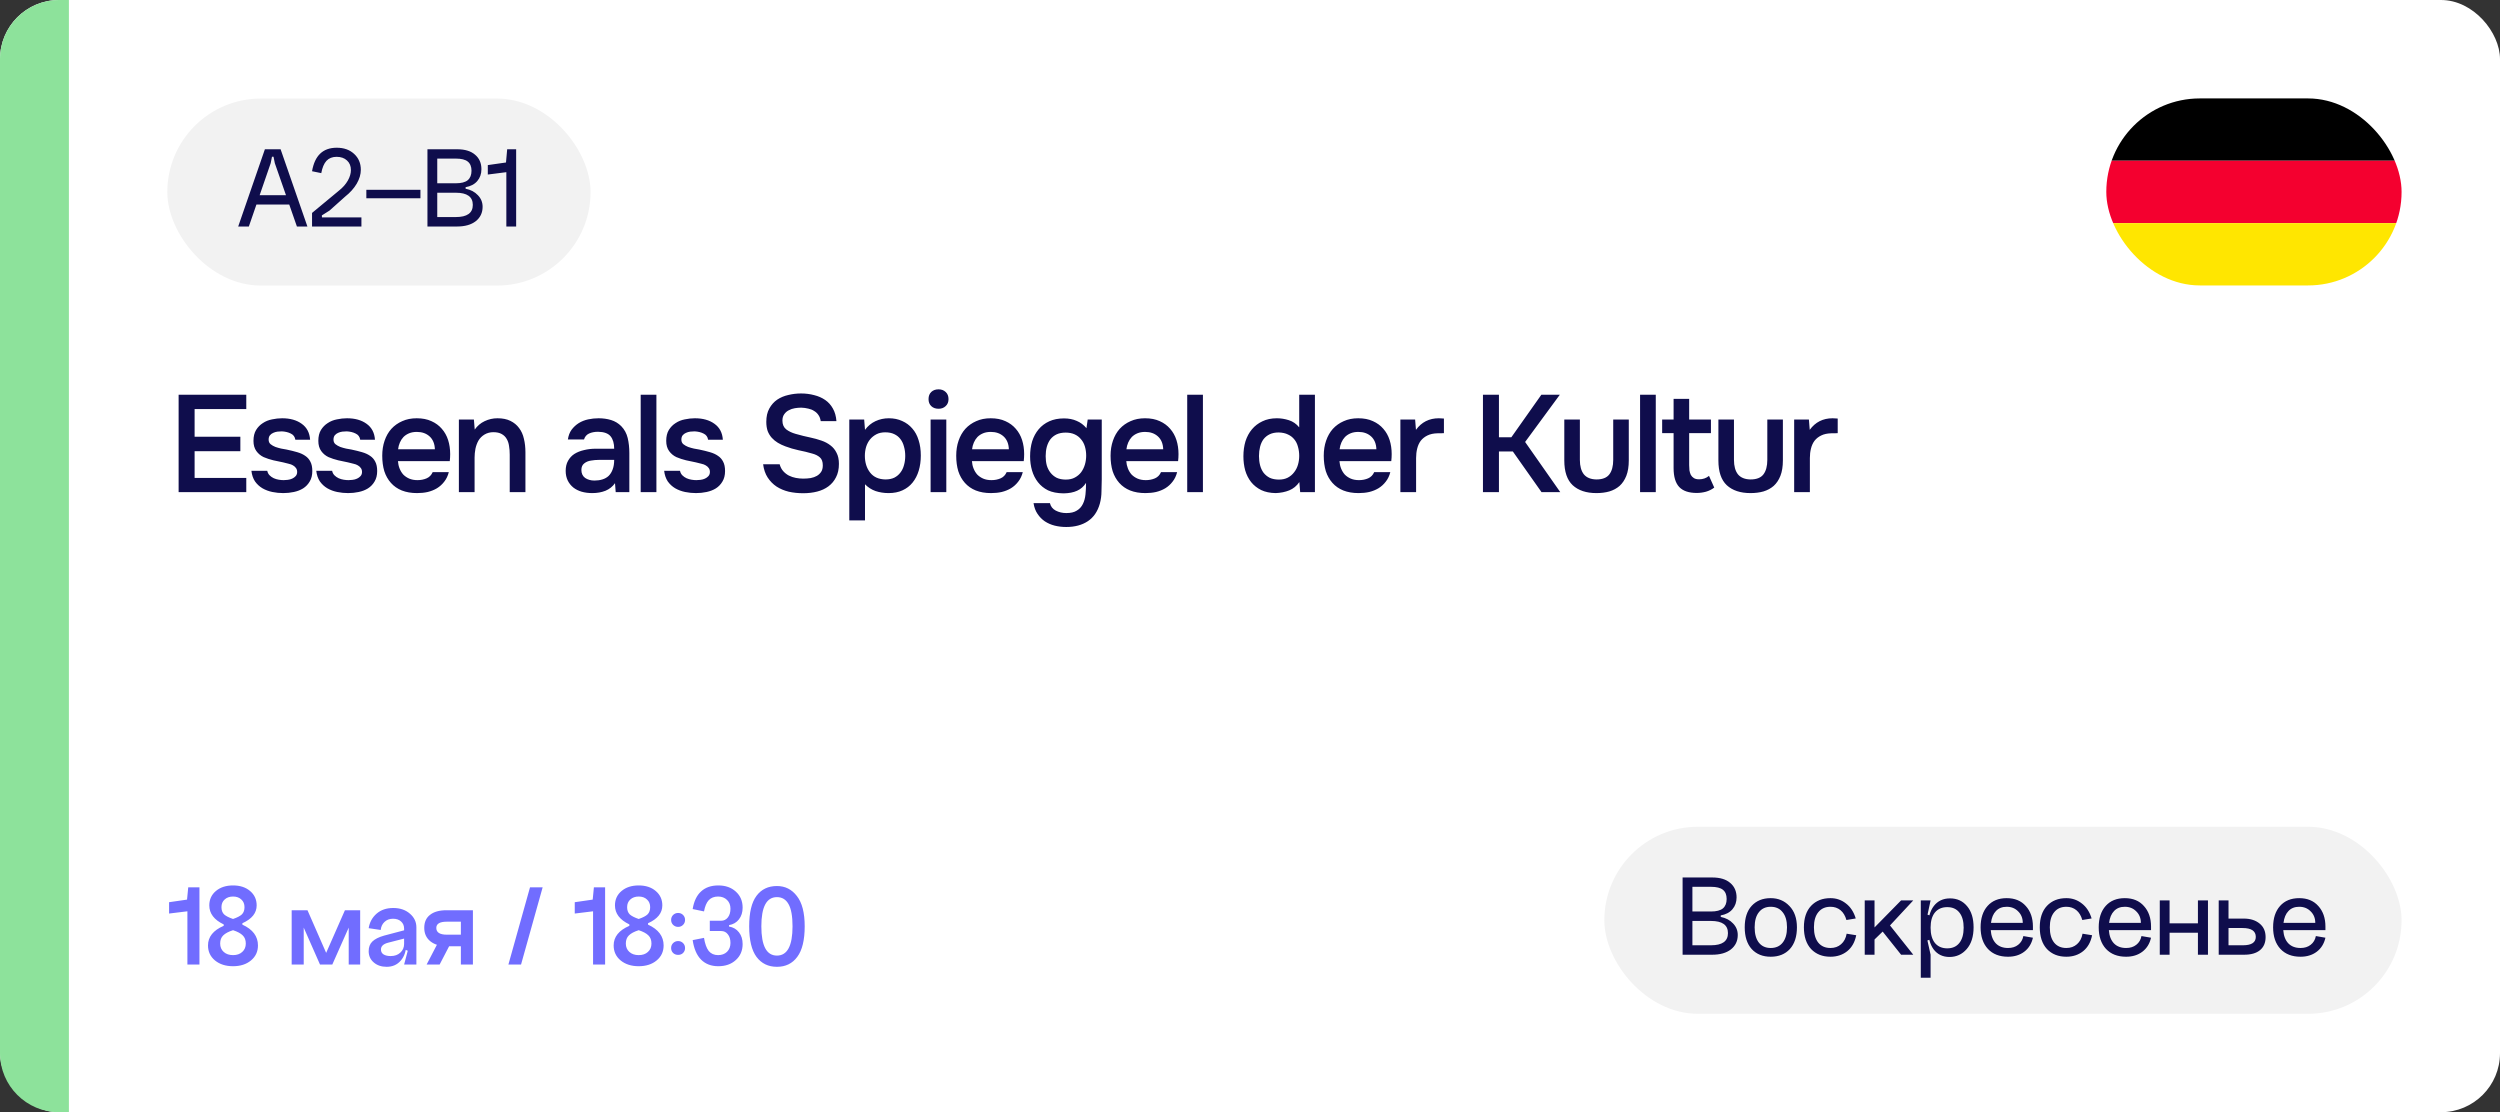
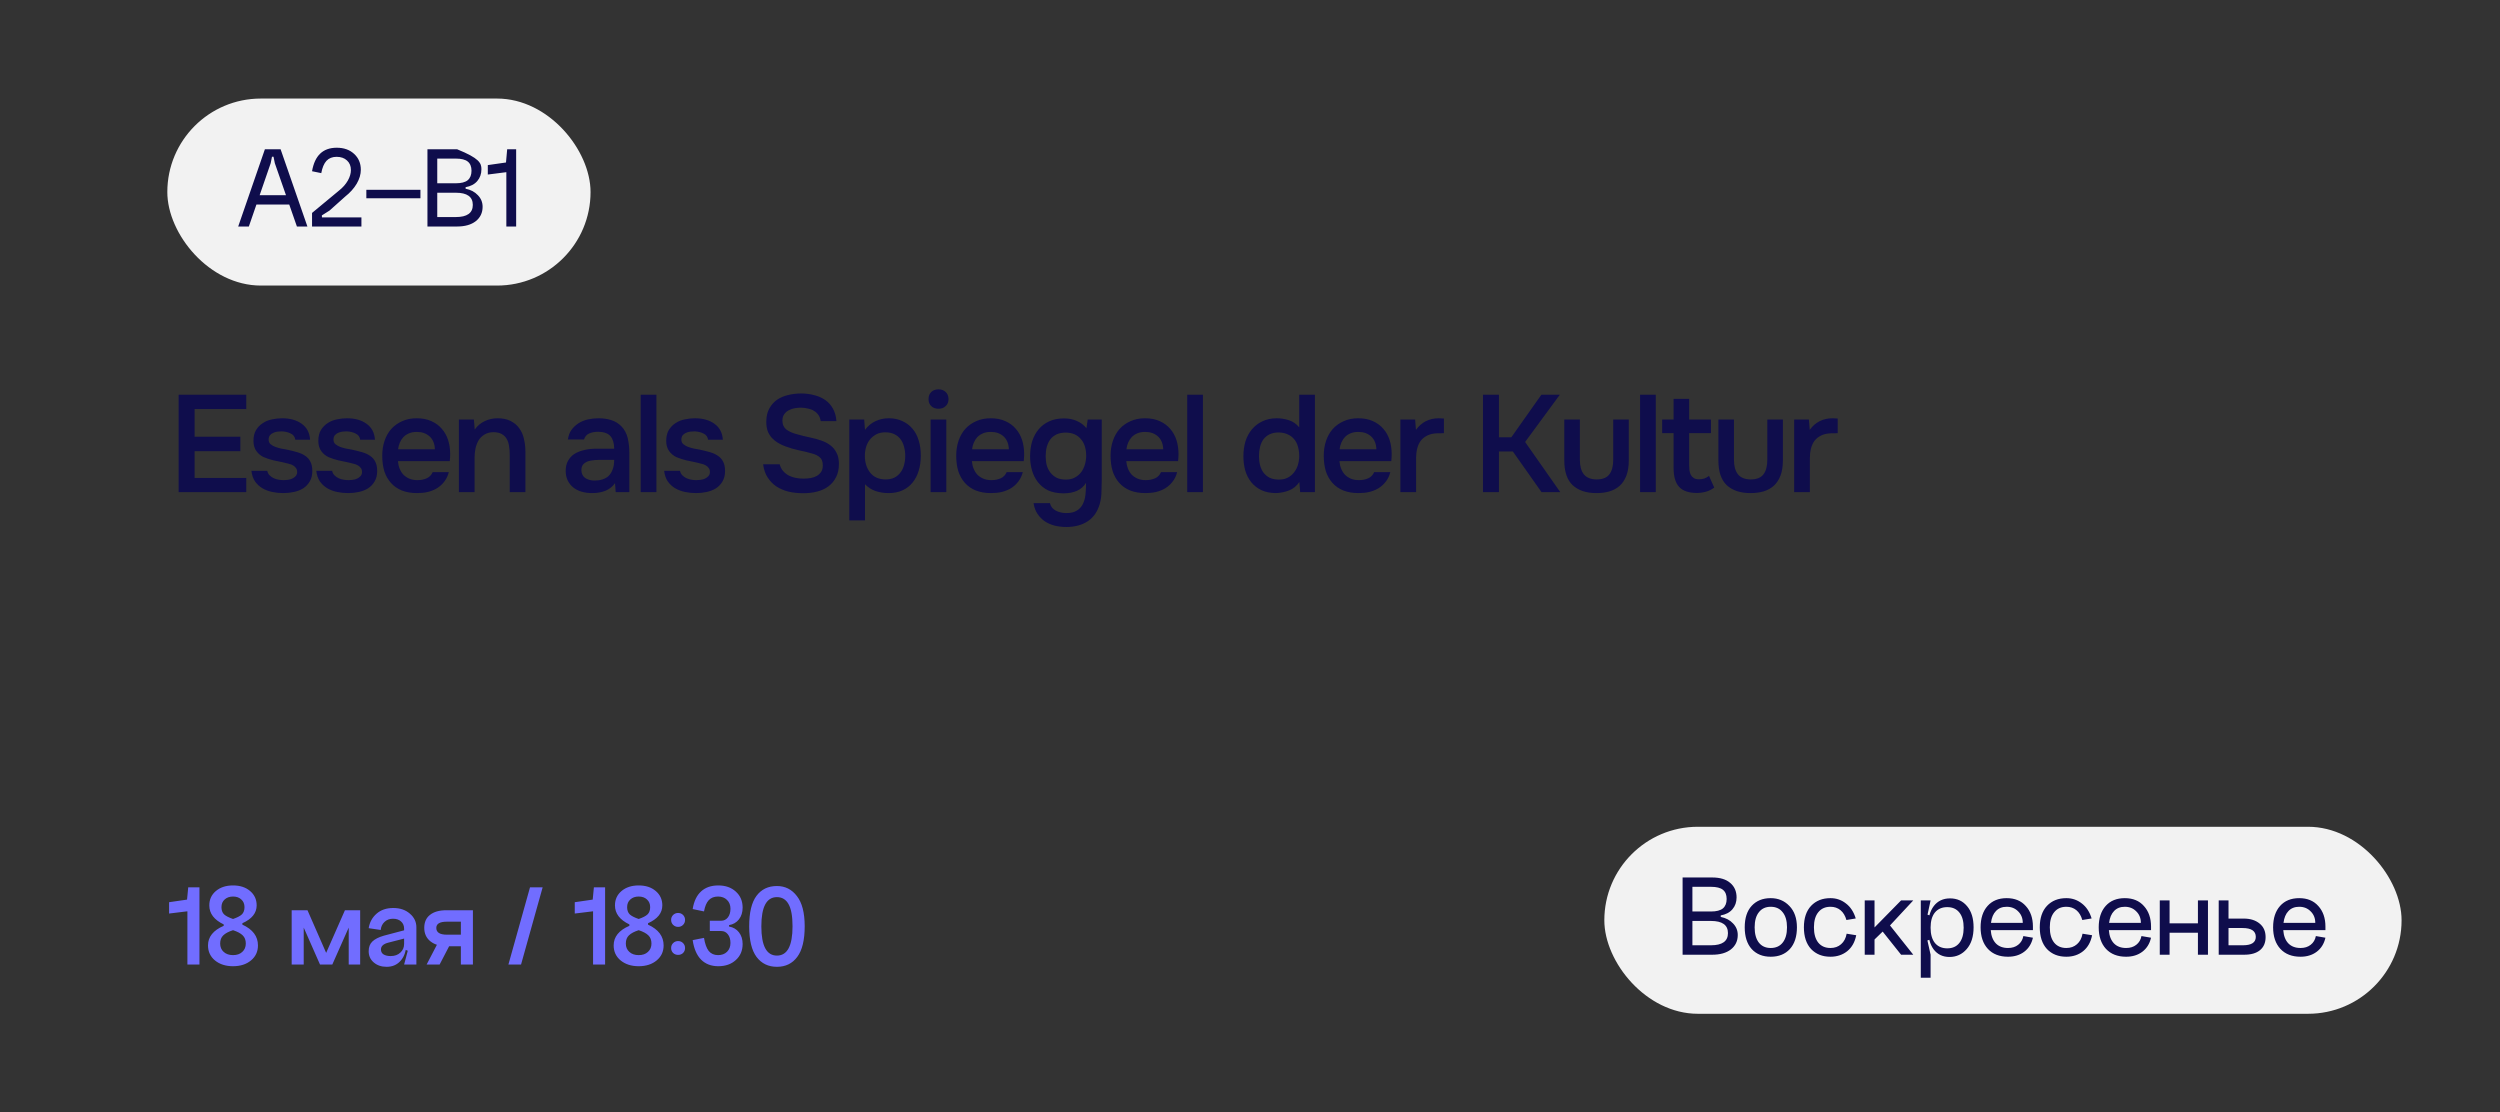
<svg xmlns="http://www.w3.org/2000/svg" width="254" height="113" viewBox="0 0 254 113" fill="none">
  <rect x="0" y="0" width="254" height="113" fill="#333333" stroke="none" />
-   <rect width="254" height="113" rx="6" fill="white" />
-   <path d="M0 6C0 2.686 2.686 0 6 0H7V113H6C2.686 113 0 110.314 0 107V6Z" fill="#8DE29B" />
  <path d="M18.148 40.102H25.022V41.558H19.772V44.372H24.42V45.842H19.772V48.558H25.022V50H18.148V40.102ZM28.637 43.826C28.497 43.826 28.348 43.835 28.189 43.854C28.04 43.873 27.895 43.915 27.755 43.98C27.624 44.036 27.512 44.12 27.419 44.232C27.335 44.344 27.293 44.489 27.293 44.666C27.293 44.862 27.358 45.016 27.489 45.128C27.629 45.24 27.792 45.333 27.979 45.408C28.166 45.473 28.362 45.529 28.567 45.576C28.782 45.613 28.964 45.646 29.113 45.674C29.514 45.758 29.874 45.847 30.191 45.94C30.518 46.033 30.793 46.159 31.017 46.318C31.241 46.467 31.414 46.663 31.535 46.906C31.666 47.149 31.731 47.466 31.731 47.858C31.731 48.278 31.642 48.633 31.465 48.922C31.297 49.211 31.073 49.445 30.793 49.622C30.522 49.79 30.21 49.911 29.855 49.986C29.51 50.061 29.15 50.098 28.777 50.098C28.404 50.098 28.035 50.061 27.671 49.986C27.307 49.911 26.971 49.785 26.663 49.608C26.364 49.431 26.112 49.197 25.907 48.908C25.711 48.609 25.59 48.25 25.543 47.83H27.153C27.19 48.017 27.27 48.171 27.391 48.292C27.512 48.413 27.652 48.511 27.811 48.586C27.979 48.661 28.152 48.712 28.329 48.74C28.506 48.768 28.67 48.782 28.819 48.782C28.931 48.782 29.066 48.773 29.225 48.754C29.393 48.735 29.547 48.693 29.687 48.628C29.827 48.563 29.944 48.479 30.037 48.376C30.14 48.264 30.191 48.124 30.191 47.956C30.191 47.797 30.154 47.667 30.079 47.564C30.004 47.452 29.902 47.359 29.771 47.284C29.65 47.209 29.5 47.153 29.323 47.116C29.146 47.069 28.959 47.023 28.763 46.976C28.455 46.92 28.124 46.85 27.769 46.766C27.424 46.682 27.097 46.575 26.789 46.444C26.49 46.304 26.243 46.099 26.047 45.828C25.851 45.557 25.753 45.212 25.753 44.792C25.753 44.344 25.842 43.975 26.019 43.686C26.196 43.397 26.425 43.163 26.705 42.986C26.985 42.799 27.298 42.673 27.643 42.608C27.988 42.533 28.329 42.496 28.665 42.496C29.477 42.496 30.14 42.683 30.653 43.056C31.176 43.429 31.46 43.971 31.507 44.68H30.009C29.962 44.381 29.808 44.171 29.547 44.05C29.295 43.919 28.992 43.845 28.637 43.826ZM35.227 43.826C35.087 43.826 34.938 43.835 34.779 43.854C34.63 43.873 34.485 43.915 34.345 43.98C34.215 44.036 34.103 44.12 34.009 44.232C33.925 44.344 33.883 44.489 33.883 44.666C33.883 44.862 33.949 45.016 34.079 45.128C34.219 45.24 34.383 45.333 34.569 45.408C34.756 45.473 34.952 45.529 35.157 45.576C35.372 45.613 35.554 45.646 35.703 45.674C36.105 45.758 36.464 45.847 36.781 45.94C37.108 46.033 37.383 46.159 37.607 46.318C37.831 46.467 38.004 46.663 38.125 46.906C38.256 47.149 38.321 47.466 38.321 47.858C38.321 48.278 38.233 48.633 38.055 48.922C37.887 49.211 37.663 49.445 37.383 49.622C37.113 49.79 36.8 49.911 36.445 49.986C36.1 50.061 35.741 50.098 35.367 50.098C34.994 50.098 34.625 50.061 34.261 49.986C33.897 49.911 33.561 49.785 33.253 49.608C32.955 49.431 32.703 49.197 32.497 48.908C32.301 48.609 32.18 48.25 32.133 47.83H33.743C33.781 48.017 33.86 48.171 33.981 48.292C34.103 48.413 34.243 48.511 34.401 48.586C34.569 48.661 34.742 48.712 34.919 48.74C35.097 48.768 35.26 48.782 35.409 48.782C35.521 48.782 35.657 48.773 35.815 48.754C35.983 48.735 36.137 48.693 36.277 48.628C36.417 48.563 36.534 48.479 36.627 48.376C36.73 48.264 36.781 48.124 36.781 47.956C36.781 47.797 36.744 47.667 36.669 47.564C36.595 47.452 36.492 47.359 36.361 47.284C36.24 47.209 36.091 47.153 35.913 47.116C35.736 47.069 35.549 47.023 35.353 46.976C35.045 46.92 34.714 46.85 34.359 46.766C34.014 46.682 33.687 46.575 33.379 46.444C33.081 46.304 32.833 46.099 32.637 45.828C32.441 45.557 32.343 45.212 32.343 44.792C32.343 44.344 32.432 43.975 32.609 43.686C32.787 43.397 33.015 43.163 33.295 42.986C33.575 42.799 33.888 42.673 34.233 42.608C34.579 42.533 34.919 42.496 35.255 42.496C36.067 42.496 36.73 42.683 37.243 43.056C37.766 43.429 38.051 43.971 38.097 44.68H36.599C36.553 44.381 36.399 44.171 36.137 44.05C35.885 43.919 35.582 43.845 35.227 43.826ZM40.432 46.85C40.45 47.121 40.506 47.373 40.6 47.606C40.693 47.839 40.819 48.045 40.978 48.222C41.146 48.39 41.346 48.525 41.58 48.628C41.822 48.731 42.102 48.782 42.42 48.782C42.756 48.782 43.064 48.721 43.344 48.6C43.624 48.479 43.829 48.269 43.96 47.97H45.598C45.504 48.343 45.35 48.665 45.136 48.936C44.93 49.207 44.683 49.431 44.394 49.608C44.114 49.776 43.801 49.902 43.456 49.986C43.12 50.061 42.76 50.098 42.378 50.098C41.79 50.098 41.272 50.009 40.824 49.832C40.385 49.655 40.016 49.398 39.718 49.062C39.419 48.726 39.195 48.329 39.046 47.872C38.906 47.405 38.836 46.883 38.836 46.304C38.836 45.744 38.915 45.235 39.074 44.778C39.232 44.311 39.461 43.91 39.76 43.574C40.068 43.238 40.436 42.977 40.866 42.79C41.295 42.594 41.785 42.496 42.336 42.496C42.914 42.496 43.414 42.594 43.834 42.79C44.254 42.977 44.604 43.233 44.884 43.56C45.173 43.887 45.388 44.269 45.528 44.708C45.668 45.147 45.738 45.623 45.738 46.136C45.738 46.379 45.724 46.617 45.696 46.85H40.432ZM44.184 45.646C44.165 45.086 43.988 44.652 43.652 44.344C43.316 44.036 42.882 43.882 42.35 43.882C42.051 43.882 41.79 43.929 41.566 44.022C41.342 44.115 41.15 44.241 40.992 44.4C40.842 44.559 40.721 44.745 40.628 44.96C40.534 45.175 40.474 45.403 40.446 45.646H44.184ZM46.622 50V42.622H48.148L48.232 43.644C48.503 43.261 48.839 42.977 49.24 42.79C49.651 42.594 50.085 42.496 50.542 42.496C51.065 42.496 51.504 42.585 51.858 42.762C52.222 42.939 52.516 43.182 52.74 43.49C52.974 43.798 53.137 44.162 53.23 44.582C53.333 45.002 53.384 45.459 53.384 45.954V50H51.788V46.192C51.788 45.875 51.765 45.581 51.718 45.31C51.681 45.039 51.602 44.801 51.48 44.596C51.359 44.381 51.186 44.213 50.962 44.092C50.748 43.971 50.468 43.91 50.122 43.91C49.795 43.91 49.497 43.989 49.226 44.148C48.965 44.307 48.76 44.512 48.61 44.764C48.47 45.016 48.367 45.296 48.302 45.604C48.246 45.912 48.218 46.206 48.218 46.486V50H46.622ZM62.485 49.09C62.242 49.435 61.92 49.692 61.519 49.86C61.117 50.019 60.669 50.098 60.175 50.098C59.783 50.098 59.423 50.051 59.097 49.958C58.779 49.865 58.499 49.725 58.257 49.538C58.014 49.342 57.823 49.104 57.683 48.824C57.543 48.535 57.473 48.208 57.473 47.844C57.473 47.443 57.552 47.102 57.711 46.822C57.87 46.533 58.084 46.299 58.355 46.122C58.635 45.945 58.962 45.814 59.335 45.73C59.708 45.637 60.1 45.59 60.511 45.59H62.401C62.401 45.049 62.279 44.629 62.037 44.33C61.794 44.031 61.37 43.877 60.763 43.868C60.408 43.868 60.1 43.929 59.839 44.05C59.587 44.171 59.419 44.372 59.335 44.652H57.697C57.753 44.26 57.879 43.929 58.075 43.658C58.28 43.387 58.523 43.163 58.803 42.986C59.092 42.809 59.41 42.683 59.755 42.608C60.109 42.533 60.464 42.496 60.819 42.496C61.276 42.496 61.701 42.557 62.093 42.678C62.485 42.799 62.825 43.005 63.115 43.294C63.441 43.63 63.661 44.031 63.773 44.498C63.885 44.965 63.941 45.473 63.941 46.024V50H62.555L62.485 49.09ZM62.401 46.724H60.861C60.59 46.724 60.319 46.747 60.049 46.794C59.778 46.831 59.545 46.929 59.349 47.088C59.162 47.237 59.069 47.457 59.069 47.746C59.069 48.101 59.195 48.371 59.447 48.558C59.708 48.735 60.026 48.824 60.399 48.824C60.688 48.824 60.954 48.787 61.197 48.712C61.449 48.637 61.663 48.516 61.841 48.348C62.018 48.171 62.154 47.951 62.247 47.69C62.349 47.419 62.401 47.097 62.401 46.724ZM65.094 50V40.102H66.691V50H65.094ZM70.572 43.826C70.432 43.826 70.283 43.835 70.124 43.854C69.975 43.873 69.83 43.915 69.69 43.98C69.56 44.036 69.448 44.12 69.354 44.232C69.27 44.344 69.228 44.489 69.228 44.666C69.228 44.862 69.294 45.016 69.424 45.128C69.564 45.24 69.728 45.333 69.914 45.408C70.101 45.473 70.297 45.529 70.502 45.576C70.717 45.613 70.899 45.646 71.048 45.674C71.45 45.758 71.809 45.847 72.126 45.94C72.453 46.033 72.728 46.159 72.952 46.318C73.176 46.467 73.349 46.663 73.47 46.906C73.601 47.149 73.666 47.466 73.666 47.858C73.666 48.278 73.578 48.633 73.4 48.922C73.232 49.211 73.008 49.445 72.728 49.622C72.458 49.79 72.145 49.911 71.79 49.986C71.445 50.061 71.086 50.098 70.712 50.098C70.339 50.098 69.97 50.061 69.606 49.986C69.242 49.911 68.906 49.785 68.598 49.608C68.3 49.431 68.048 49.197 67.842 48.908C67.646 48.609 67.525 48.25 67.478 47.83H69.088C69.126 48.017 69.205 48.171 69.326 48.292C69.448 48.413 69.588 48.511 69.746 48.586C69.914 48.661 70.087 48.712 70.264 48.74C70.442 48.768 70.605 48.782 70.754 48.782C70.866 48.782 71.002 48.773 71.16 48.754C71.328 48.735 71.482 48.693 71.622 48.628C71.762 48.563 71.879 48.479 71.972 48.376C72.075 48.264 72.126 48.124 72.126 47.956C72.126 47.797 72.089 47.667 72.014 47.564C71.94 47.452 71.837 47.359 71.706 47.284C71.585 47.209 71.436 47.153 71.258 47.116C71.081 47.069 70.894 47.023 70.698 46.976C70.39 46.92 70.059 46.85 69.704 46.766C69.359 46.682 69.032 46.575 68.724 46.444C68.426 46.304 68.178 46.099 67.982 45.828C67.786 45.557 67.688 45.212 67.688 44.792C67.688 44.344 67.777 43.975 67.954 43.686C68.132 43.397 68.36 43.163 68.64 42.986C68.92 42.799 69.233 42.673 69.578 42.608C69.924 42.533 70.264 42.496 70.6 42.496C71.412 42.496 72.075 42.683 72.588 43.056C73.111 43.429 73.396 43.971 73.442 44.68H71.944C71.898 44.381 71.744 44.171 71.482 44.05C71.23 43.919 70.927 43.845 70.572 43.826ZM81.412 41.418C81.198 41.418 80.978 41.437 80.754 41.474C80.53 41.511 80.325 41.581 80.138 41.684C79.952 41.777 79.798 41.913 79.676 42.09C79.555 42.258 79.494 42.473 79.494 42.734C79.494 43.126 79.625 43.425 79.886 43.63C80.148 43.826 80.46 43.975 80.824 44.078C81.086 44.153 81.347 44.223 81.608 44.288C81.879 44.353 82.126 44.409 82.35 44.456C82.742 44.54 83.111 44.643 83.456 44.764C83.811 44.885 84.119 45.049 84.38 45.254C84.642 45.45 84.847 45.702 84.996 46.01C85.155 46.309 85.234 46.682 85.234 47.13C85.234 47.662 85.136 48.115 84.94 48.488C84.754 48.861 84.497 49.169 84.17 49.412C83.844 49.655 83.461 49.832 83.022 49.944C82.584 50.056 82.112 50.112 81.608 50.112C81.095 50.112 80.605 50.061 80.138 49.958C79.681 49.846 79.27 49.673 78.906 49.44C78.542 49.197 78.239 48.889 77.996 48.516C77.754 48.143 77.6 47.695 77.534 47.172H79.214C79.289 47.452 79.41 47.685 79.578 47.872C79.746 48.059 79.938 48.208 80.152 48.32C80.376 48.432 80.614 48.511 80.866 48.558C81.118 48.605 81.366 48.628 81.608 48.628C81.87 48.628 82.122 48.609 82.364 48.572C82.607 48.525 82.817 48.451 82.994 48.348C83.172 48.245 83.316 48.11 83.428 47.942C83.54 47.774 83.596 47.555 83.596 47.284C83.596 46.911 83.498 46.64 83.302 46.472C83.106 46.295 82.845 46.164 82.518 46.08C82.07 45.949 81.608 45.837 81.132 45.744C80.666 45.641 80.222 45.511 79.802 45.352C79.522 45.249 79.266 45.128 79.032 44.988C78.799 44.848 78.594 44.68 78.416 44.484C78.239 44.288 78.099 44.059 77.996 43.798C77.903 43.527 77.856 43.215 77.856 42.86C77.856 42.319 77.959 41.866 78.164 41.502C78.37 41.129 78.636 40.83 78.962 40.606C79.298 40.382 79.676 40.223 80.096 40.13C80.516 40.027 80.946 39.976 81.384 39.976C81.851 39.976 82.294 40.032 82.714 40.144C83.134 40.247 83.508 40.41 83.834 40.634C84.161 40.858 84.422 41.147 84.618 41.502C84.824 41.857 84.945 42.286 84.982 42.79H83.386C83.349 42.538 83.27 42.328 83.148 42.16C83.036 41.992 82.892 41.857 82.714 41.754C82.546 41.642 82.35 41.563 82.126 41.516C81.902 41.46 81.664 41.427 81.412 41.418ZM86.288 52.87V42.622H87.8L87.884 43.672C88.173 43.28 88.528 42.986 88.948 42.79C89.368 42.594 89.821 42.496 90.306 42.496C90.81 42.496 91.263 42.589 91.664 42.776C92.065 42.953 92.406 43.205 92.686 43.532C92.975 43.859 93.19 44.255 93.33 44.722C93.479 45.179 93.554 45.702 93.554 46.29C93.554 46.841 93.484 47.349 93.344 47.816C93.204 48.283 92.994 48.689 92.714 49.034C92.443 49.37 92.103 49.631 91.692 49.818C91.291 50.005 90.819 50.098 90.278 50.098C89.811 50.098 89.368 50.028 88.948 49.888C88.537 49.739 88.183 49.51 87.884 49.202V52.87H86.288ZM89.97 48.712C90.315 48.712 90.614 48.651 90.866 48.53C91.118 48.399 91.323 48.227 91.482 48.012C91.65 47.797 91.771 47.545 91.846 47.256C91.93 46.967 91.972 46.654 91.972 46.318C91.972 45.982 91.93 45.669 91.846 45.38C91.771 45.081 91.65 44.825 91.482 44.61C91.323 44.395 91.113 44.227 90.852 44.106C90.6 43.985 90.297 43.924 89.942 43.924C89.597 43.924 89.298 43.989 89.046 44.12C88.794 44.251 88.579 44.423 88.402 44.638C88.225 44.853 88.089 45.109 87.996 45.408C87.912 45.697 87.87 45.996 87.87 46.304C87.87 46.985 88.047 47.555 88.402 48.012C88.757 48.469 89.279 48.703 89.97 48.712ZM95.361 39.556C95.65 39.556 95.888 39.645 96.075 39.822C96.271 39.999 96.369 40.242 96.369 40.55C96.369 40.849 96.271 41.087 96.075 41.264C95.888 41.441 95.65 41.53 95.361 41.53C95.053 41.53 94.805 41.441 94.619 41.264C94.432 41.087 94.339 40.849 94.339 40.55C94.339 40.242 94.432 39.999 94.619 39.822C94.805 39.645 95.053 39.556 95.361 39.556ZM94.549 50V42.622H96.145V50H94.549ZM98.748 46.85C98.766 47.121 98.822 47.373 98.916 47.606C99.009 47.839 99.135 48.045 99.294 48.222C99.462 48.39 99.662 48.525 99.896 48.628C100.138 48.731 100.418 48.782 100.736 48.782C101.072 48.782 101.38 48.721 101.66 48.6C101.94 48.479 102.145 48.269 102.276 47.97H103.914C103.82 48.343 103.666 48.665 103.452 48.936C103.246 49.207 102.999 49.431 102.71 49.608C102.43 49.776 102.117 49.902 101.772 49.986C101.436 50.061 101.076 50.098 100.694 50.098C100.106 50.098 99.588 50.009 99.14 49.832C98.701 49.655 98.332 49.398 98.034 49.062C97.735 48.726 97.511 48.329 97.362 47.872C97.222 47.405 97.152 46.883 97.152 46.304C97.152 45.744 97.231 45.235 97.39 44.778C97.548 44.311 97.777 43.91 98.076 43.574C98.384 43.238 98.752 42.977 99.182 42.79C99.611 42.594 100.101 42.496 100.652 42.496C101.23 42.496 101.73 42.594 102.15 42.79C102.57 42.977 102.92 43.233 103.2 43.56C103.489 43.887 103.704 44.269 103.844 44.708C103.984 45.147 104.054 45.623 104.054 46.136C104.054 46.379 104.04 46.617 104.012 46.85H98.748ZM102.5 45.646C102.481 45.086 102.304 44.652 101.968 44.344C101.632 44.036 101.198 43.882 100.666 43.882C100.367 43.882 100.106 43.929 99.882 44.022C99.658 44.115 99.466 44.241 99.308 44.4C99.158 44.559 99.037 44.745 98.944 44.96C98.85 45.175 98.79 45.403 98.762 45.646H102.5ZM111.938 48.698C111.919 49.109 111.91 49.519 111.91 49.93C111.91 50.341 111.854 50.756 111.742 51.176C111.518 51.969 111.112 52.562 110.524 52.954C109.936 53.346 109.203 53.542 108.326 53.542C107.915 53.542 107.523 53.495 107.15 53.402C106.786 53.309 106.455 53.164 106.156 52.968C105.867 52.772 105.619 52.52 105.414 52.212C105.209 51.913 105.073 51.549 105.008 51.12H106.674C106.749 51.456 106.945 51.708 107.262 51.876C107.589 52.044 107.948 52.128 108.34 52.128C108.788 52.128 109.143 52.044 109.404 51.876C109.675 51.717 109.88 51.493 110.02 51.204C110.16 50.924 110.249 50.597 110.286 50.224C110.323 49.86 110.342 49.473 110.342 49.062C110.109 49.426 109.805 49.692 109.432 49.86C109.068 50.028 108.611 50.117 108.06 50.126C107.425 50.117 106.898 50.014 106.478 49.818C106.067 49.613 105.727 49.337 105.456 48.992C105.185 48.647 104.985 48.25 104.854 47.802C104.723 47.354 104.658 46.878 104.658 46.374C104.658 45.814 104.728 45.301 104.868 44.834C105.017 44.367 105.237 43.961 105.526 43.616C105.815 43.271 106.175 43 106.604 42.804C107.033 42.608 107.533 42.51 108.102 42.51C108.587 42.51 109.017 42.594 109.39 42.762C109.773 42.921 110.104 43.168 110.384 43.504L110.51 42.622H111.938V48.698ZM108.27 43.952C107.915 43.952 107.607 44.013 107.346 44.134C107.094 44.255 106.884 44.423 106.716 44.638C106.557 44.853 106.436 45.109 106.352 45.408C106.277 45.697 106.24 46.01 106.24 46.346C106.24 46.682 106.277 46.995 106.352 47.284C106.436 47.564 106.562 47.811 106.73 48.026C106.898 48.241 107.108 48.413 107.36 48.544C107.621 48.665 107.929 48.726 108.284 48.726C108.648 48.726 108.956 48.656 109.208 48.516C109.469 48.376 109.684 48.194 109.852 47.97C110.02 47.737 110.146 47.475 110.23 47.186C110.314 46.897 110.356 46.598 110.356 46.29C110.356 45.973 110.314 45.669 110.23 45.38C110.146 45.091 110.015 44.843 109.838 44.638C109.67 44.423 109.455 44.255 109.194 44.134C108.933 44.013 108.625 43.952 108.27 43.952ZM114.43 46.85C114.449 47.121 114.505 47.373 114.598 47.606C114.692 47.839 114.818 48.045 114.976 48.222C115.144 48.39 115.345 48.525 115.578 48.628C115.821 48.731 116.101 48.782 116.418 48.782C116.754 48.782 117.062 48.721 117.342 48.6C117.622 48.479 117.828 48.269 117.958 47.97H119.596C119.503 48.343 119.349 48.665 119.134 48.936C118.929 49.207 118.682 49.431 118.392 49.608C118.112 49.776 117.8 49.902 117.454 49.986C117.118 50.061 116.759 50.098 116.376 50.098C115.788 50.098 115.27 50.009 114.822 49.832C114.384 49.655 114.015 49.398 113.716 49.062C113.418 48.726 113.194 48.329 113.044 47.872C112.904 47.405 112.834 46.883 112.834 46.304C112.834 45.744 112.914 45.235 113.072 44.778C113.231 44.311 113.46 43.91 113.758 43.574C114.066 43.238 114.435 42.977 114.864 42.79C115.294 42.594 115.784 42.496 116.334 42.496C116.913 42.496 117.412 42.594 117.832 42.79C118.252 42.977 118.602 43.233 118.882 43.56C119.172 43.887 119.386 44.269 119.526 44.708C119.666 45.147 119.736 45.623 119.736 46.136C119.736 46.379 119.722 46.617 119.694 46.85H114.43ZM118.182 45.646C118.164 45.086 117.986 44.652 117.65 44.344C117.314 44.036 116.88 43.882 116.348 43.882C116.05 43.882 115.788 43.929 115.564 44.022C115.34 44.115 115.149 44.241 114.99 44.4C114.841 44.559 114.72 44.745 114.626 44.96C114.533 45.175 114.472 45.403 114.444 45.646H118.182ZM120.621 50V40.102H122.217V50H120.621ZM133.596 50H132.098L132.014 48.978C131.744 49.37 131.403 49.65 130.992 49.818C130.582 49.986 130.12 50.079 129.606 50.098C129.037 50.089 128.547 49.986 128.136 49.79C127.726 49.585 127.385 49.314 127.114 48.978C126.844 48.633 126.643 48.236 126.512 47.788C126.391 47.34 126.33 46.864 126.33 46.36C126.33 45.809 126.4 45.301 126.54 44.834C126.69 44.367 126.909 43.961 127.198 43.616C127.488 43.271 127.842 43 128.262 42.804C128.682 42.599 129.172 42.496 129.732 42.496C130.134 42.496 130.54 42.561 130.95 42.692C131.361 42.823 131.711 43.065 132 43.42V40.102H133.596V50ZM129.914 43.938C129.56 43.938 129.256 43.999 129.004 44.12C128.752 44.241 128.542 44.409 128.374 44.624C128.216 44.839 128.099 45.095 128.024 45.394C127.95 45.683 127.912 45.996 127.912 46.332C127.912 46.668 127.95 46.981 128.024 47.27C128.099 47.559 128.216 47.811 128.374 48.026C128.542 48.241 128.752 48.413 129.004 48.544C129.266 48.665 129.578 48.726 129.942 48.726C130.288 48.726 130.586 48.661 130.838 48.53C131.1 48.39 131.314 48.208 131.482 47.984C131.66 47.76 131.79 47.503 131.874 47.214C131.958 46.925 132 46.626 132 46.318C132 45.991 131.958 45.683 131.874 45.394C131.8 45.105 131.678 44.857 131.51 44.652C131.342 44.437 131.128 44.269 130.866 44.148C130.605 44.017 130.288 43.947 129.914 43.938ZM136.089 46.85C136.108 47.121 136.164 47.373 136.257 47.606C136.35 47.839 136.476 48.045 136.635 48.222C136.803 48.39 137.004 48.525 137.237 48.628C137.48 48.731 137.76 48.782 138.077 48.782C138.413 48.782 138.721 48.721 139.001 48.6C139.281 48.479 139.486 48.269 139.617 47.97H141.255C141.162 48.343 141.008 48.665 140.793 48.936C140.588 49.207 140.34 49.431 140.051 49.608C139.771 49.776 139.458 49.902 139.113 49.986C138.777 50.061 138.418 50.098 138.035 50.098C137.447 50.098 136.929 50.009 136.481 49.832C136.042 49.655 135.674 49.398 135.375 49.062C135.076 48.726 134.852 48.329 134.703 47.872C134.563 47.405 134.493 46.883 134.493 46.304C134.493 45.744 134.572 45.235 134.731 44.778C134.89 44.311 135.118 43.91 135.417 43.574C135.725 43.238 136.094 42.977 136.523 42.79C136.952 42.594 137.442 42.496 137.993 42.496C138.572 42.496 139.071 42.594 139.491 42.79C139.911 42.977 140.261 43.233 140.541 43.56C140.83 43.887 141.045 44.269 141.185 44.708C141.325 45.147 141.395 45.623 141.395 46.136C141.395 46.379 141.381 46.617 141.353 46.85H136.089ZM139.841 45.646C139.822 45.086 139.645 44.652 139.309 44.344C138.973 44.036 138.539 43.882 138.007 43.882C137.708 43.882 137.447 43.929 137.223 44.022C136.999 44.115 136.808 44.241 136.649 44.4C136.5 44.559 136.378 44.745 136.285 44.96C136.192 45.175 136.131 45.403 136.103 45.646H139.841ZM142.279 50V42.622H143.777L143.861 43.672C144.431 42.888 145.205 42.496 146.185 42.496C146.279 42.496 146.367 42.501 146.451 42.51C146.545 42.51 146.629 42.515 146.703 42.524V44.008C146.591 44.008 146.479 44.013 146.367 44.022C146.265 44.022 146.162 44.022 146.059 44.022C145.649 44.031 145.303 44.106 145.023 44.246C144.753 44.377 144.529 44.554 144.351 44.778C144.183 45.002 144.062 45.268 143.987 45.576C143.913 45.875 143.875 46.197 143.875 46.542V50H142.279ZM150.668 50V40.102H152.292V44.428H153.552L156.604 40.102H158.48L154.952 44.904L158.522 50H156.618L153.706 45.87H152.292V50H150.668ZM162.195 48.712C162.811 48.712 163.249 48.539 163.511 48.194C163.772 47.849 163.903 47.359 163.903 46.724V42.622H165.485V46.78C165.485 47.396 165.401 47.919 165.233 48.348C165.065 48.768 164.836 49.109 164.547 49.37C164.257 49.622 163.912 49.809 163.511 49.93C163.119 50.042 162.68 50.098 162.195 50.098C161.168 50.098 160.365 49.832 159.787 49.3C159.217 48.768 158.933 47.928 158.933 46.78V42.622H160.515V46.724C160.515 47.359 160.65 47.849 160.921 48.194C161.201 48.53 161.625 48.703 162.195 48.712ZM166.631 50V40.102H168.227V50H166.631ZM171.619 42.622H173.831V44.008H171.619V47.256C171.619 47.443 171.628 47.62 171.647 47.788C171.675 47.956 171.722 48.11 171.787 48.25C171.862 48.381 171.964 48.488 172.095 48.572C172.226 48.656 172.403 48.698 172.627 48.698C173.019 48.698 173.355 48.581 173.635 48.348L174.167 49.538C173.924 49.725 173.644 49.865 173.327 49.958C173.01 50.042 172.697 50.084 172.389 50.084C171.586 50.084 170.994 49.883 170.611 49.482C170.228 49.071 170.037 48.432 170.037 47.564V44.008H168.875V42.622H170.037V40.522H171.619V42.622ZM177.851 48.712C178.467 48.712 178.905 48.539 179.167 48.194C179.428 47.849 179.559 47.359 179.559 46.724V42.622H181.141V46.78C181.141 47.396 181.057 47.919 180.889 48.348C180.721 48.768 180.492 49.109 180.203 49.37C179.913 49.622 179.568 49.809 179.167 49.93C178.775 50.042 178.336 50.098 177.851 50.098C176.824 50.098 176.021 49.832 175.443 49.3C174.873 48.768 174.589 47.928 174.589 46.78V42.622H176.171V46.724C176.171 47.359 176.306 47.849 176.577 48.194C176.857 48.53 177.281 48.703 177.851 48.712ZM182.287 50V42.622H183.785L183.869 43.672C184.438 42.888 185.213 42.496 186.193 42.496C186.286 42.496 186.375 42.501 186.459 42.51C186.552 42.51 186.636 42.515 186.711 42.524V44.008C186.599 44.008 186.487 44.013 186.375 44.022C186.272 44.022 186.17 44.022 186.067 44.022C185.656 44.031 185.311 44.106 185.031 44.246C184.76 44.377 184.536 44.554 184.359 44.778C184.191 45.002 184.07 45.268 183.995 45.576C183.92 45.875 183.883 46.197 183.883 46.542V50H182.287Z" fill="#0F0D4C" />
  <rect x="17" y="10.013" width="43" height="19" rx="9.5" fill="#F2F2F2" />
-   <path d="M25.869 19.833H29.602V20.781H25.869V19.833ZM27.502 16.581L25.282 23.013H24.201L26.913 15.165H28.509L31.233 23.013H30.166L27.922 16.581L27.79 15.921H27.634L27.502 16.581ZM32.7 21.885L32.712 22.089H36.72V23.013H31.704V21.633L34.44 19.365C34.832 19.053 35.132 18.713 35.34 18.345C35.548 17.977 35.652 17.621 35.652 17.277C35.652 16.869 35.52 16.545 35.256 16.305C34.992 16.057 34.64 15.933 34.2 15.933C33.768 15.933 33.424 16.069 33.168 16.341C32.92 16.613 32.744 17.029 32.64 17.589L31.704 17.397C31.976 15.805 32.812 15.009 34.212 15.009C34.94 15.009 35.528 15.217 35.976 15.633C36.432 16.049 36.66 16.589 36.66 17.253C36.66 17.717 36.52 18.189 36.24 18.669C35.96 19.141 35.568 19.577 35.064 19.977L33.48 21.393L32.7 21.885ZM37.221 19.281H42.717V20.145H37.221V19.281ZM44.425 22.053H46.309C47.461 22.053 48.037 21.641 48.037 20.817C48.037 19.993 47.461 19.581 46.309 19.581H44.425V22.053ZM44.425 18.621H46.309C46.861 18.621 47.265 18.517 47.521 18.309C47.777 18.093 47.905 17.773 47.905 17.349C47.905 16.925 47.777 16.613 47.521 16.413C47.273 16.213 46.869 16.113 46.309 16.113H44.425V18.621ZM47.305 19.017V19.173C47.825 19.277 48.241 19.497 48.553 19.833C48.873 20.161 49.033 20.553 49.033 21.009C49.033 21.617 48.801 22.105 48.337 22.473C47.873 22.833 47.241 23.013 46.441 23.013H43.429V15.165H46.441C47.233 15.165 47.841 15.349 48.265 15.717C48.697 16.077 48.913 16.569 48.913 17.193C48.913 17.665 48.773 18.065 48.493 18.393C48.213 18.721 47.817 18.929 47.305 19.017ZM52.441 23.013H51.445V17.493L49.561 17.733V16.773L51.409 16.509L51.529 15.165H52.441V23.013Z" fill="#0F0D4C" />
+   <path d="M25.869 19.833H29.602V20.781H25.869V19.833ZM27.502 16.581L25.282 23.013H24.201L26.913 15.165H28.509L31.233 23.013H30.166L27.922 16.581L27.79 15.921H27.634L27.502 16.581ZM32.7 21.885L32.712 22.089H36.72V23.013H31.704V21.633L34.44 19.365C34.832 19.053 35.132 18.713 35.34 18.345C35.548 17.977 35.652 17.621 35.652 17.277C35.652 16.869 35.52 16.545 35.256 16.305C34.992 16.057 34.64 15.933 34.2 15.933C33.768 15.933 33.424 16.069 33.168 16.341C32.92 16.613 32.744 17.029 32.64 17.589L31.704 17.397C31.976 15.805 32.812 15.009 34.212 15.009C34.94 15.009 35.528 15.217 35.976 15.633C36.432 16.049 36.66 16.589 36.66 17.253C36.66 17.717 36.52 18.189 36.24 18.669C35.96 19.141 35.568 19.577 35.064 19.977L33.48 21.393L32.7 21.885ZM37.221 19.281H42.717V20.145H37.221V19.281ZM44.425 22.053H46.309C47.461 22.053 48.037 21.641 48.037 20.817C48.037 19.993 47.461 19.581 46.309 19.581H44.425V22.053ZM44.425 18.621H46.309C46.861 18.621 47.265 18.517 47.521 18.309C47.777 18.093 47.905 17.773 47.905 17.349C47.905 16.925 47.777 16.613 47.521 16.413C47.273 16.213 46.869 16.113 46.309 16.113H44.425V18.621ZM47.305 19.017V19.173C47.825 19.277 48.241 19.497 48.553 19.833C48.873 20.161 49.033 20.553 49.033 21.009C49.033 21.617 48.801 22.105 48.337 22.473C47.873 22.833 47.241 23.013 46.441 23.013H43.429V15.165H46.441C48.697 16.077 48.913 16.569 48.913 17.193C48.913 17.665 48.773 18.065 48.493 18.393C48.213 18.721 47.817 18.929 47.305 19.017ZM52.441 23.013H51.445V17.493L49.561 17.733V16.773L51.409 16.509L51.529 15.165H52.441V23.013Z" fill="#0F0D4C" />
  <path d="M20.264 98H19.04V92.588L17.18 92.816V91.664L19.004 91.4L19.124 90.152H20.264V98ZM23.677 98.168C22.933 98.168 22.321 97.972 21.841 97.58C21.369 97.188 21.133 96.68 21.133 96.056C21.133 95.184 21.665 94.52 22.729 94.064V93.92C21.753 93.456 21.265 92.812 21.265 91.988C21.265 91.388 21.489 90.9 21.937 90.524C22.385 90.148 22.965 89.96 23.677 89.96C24.389 89.96 24.965 90.148 25.405 90.524C25.853 90.9 26.077 91.388 26.077 91.988C26.077 92.764 25.593 93.368 24.625 93.8V93.944C25.681 94.424 26.209 95.128 26.209 96.056C26.209 96.68 25.973 97.188 25.501 97.58C25.029 97.972 24.421 98.168 23.677 98.168ZM23.677 91.088C23.325 91.088 23.041 91.188 22.825 91.388C22.609 91.58 22.501 91.84 22.501 92.168C22.501 92.48 22.589 92.724 22.765 92.9C22.949 93.068 23.253 93.224 23.677 93.368C24.101 93.224 24.401 93.068 24.577 92.9C24.753 92.724 24.841 92.48 24.841 92.168C24.841 91.84 24.733 91.58 24.517 91.388C24.309 91.188 24.029 91.088 23.677 91.088ZM24.973 95.864C24.973 95.512 24.869 95.236 24.661 95.036C24.453 94.828 24.125 94.652 23.677 94.508C23.221 94.652 22.889 94.828 22.681 95.036C22.473 95.236 22.369 95.512 22.369 95.864C22.369 96.216 22.489 96.5 22.729 96.716C22.969 96.932 23.285 97.04 23.677 97.04C24.069 97.04 24.381 96.932 24.613 96.716C24.853 96.5 24.973 96.216 24.973 95.864ZM33.761 98H32.514L30.858 94.244V98H29.634V92.48H31.241L33.138 96.812L35.045 92.48H36.593V98H35.429V94.244L33.761 98ZM38.705 96.464C38.705 96.688 38.793 96.856 38.969 96.968C39.153 97.08 39.393 97.136 39.689 97.136C40.097 97.136 40.425 97.02 40.673 96.788C40.929 96.556 41.057 96.26 41.057 95.9H41.273C41.273 96.604 41.089 97.168 40.721 97.592C40.361 98.016 39.881 98.228 39.281 98.228C38.753 98.228 38.317 98.08 37.973 97.784C37.629 97.488 37.457 97.108 37.457 96.644C37.457 96.228 37.581 95.9 37.829 95.66C38.085 95.412 38.481 95.212 39.017 95.06L41.057 94.52V95.36L39.425 95.78C38.945 95.908 38.705 96.136 38.705 96.464ZM42.305 98H41.057L41.429 96.596L41.057 96.44V94.352C41.057 94.048 40.953 93.804 40.745 93.62C40.545 93.436 40.273 93.344 39.929 93.344C39.577 93.344 39.289 93.452 39.065 93.668C38.841 93.876 38.713 94.148 38.681 94.484L37.457 94.304C37.553 93.704 37.821 93.212 38.261 92.828C38.701 92.444 39.265 92.252 39.953 92.252C40.641 92.252 41.205 92.444 41.645 92.828C42.085 93.204 42.305 93.668 42.305 94.22V98ZM43.344 98L44.616 95.552H45.936L44.664 98H43.344ZM46.824 93.644H45.384C44.68 93.644 44.328 93.856 44.328 94.28C44.328 94.736 44.688 94.964 45.408 94.964H46.824V93.644ZM46.824 98V96.14H45.408C44.72 96.14 44.164 95.976 43.74 95.648C43.316 95.312 43.104 94.852 43.104 94.268C43.104 93.692 43.3 93.252 43.692 92.948C44.084 92.636 44.64 92.48 45.36 92.48H48.048V98H46.824ZM53.849 90.152H55.133L52.937 98H51.653L53.849 90.152ZM61.479 98H60.255V92.588L58.395 92.816V91.664L60.219 91.4L60.339 90.152H61.479V98ZM64.892 98.168C64.148 98.168 63.536 97.972 63.056 97.58C62.584 97.188 62.348 96.68 62.348 96.056C62.348 95.184 62.88 94.52 63.944 94.064V93.92C62.968 93.456 62.48 92.812 62.48 91.988C62.48 91.388 62.704 90.9 63.152 90.524C63.6 90.148 64.18 89.96 64.892 89.96C65.604 89.96 66.18 90.148 66.62 90.524C67.068 90.9 67.292 91.388 67.292 91.988C67.292 92.764 66.808 93.368 65.84 93.8V93.944C66.896 94.424 67.424 95.128 67.424 96.056C67.424 96.68 67.188 97.188 66.716 97.58C66.244 97.972 65.636 98.168 64.892 98.168ZM64.892 91.088C64.54 91.088 64.256 91.188 64.04 91.388C63.824 91.58 63.716 91.84 63.716 92.168C63.716 92.48 63.804 92.724 63.98 92.9C64.164 93.068 64.468 93.224 64.892 93.368C65.316 93.224 65.616 93.068 65.792 92.9C65.968 92.724 66.056 92.48 66.056 92.168C66.056 91.84 65.948 91.58 65.732 91.388C65.524 91.188 65.244 91.088 64.892 91.088ZM66.188 95.864C66.188 95.512 66.084 95.236 65.876 95.036C65.668 94.828 65.34 94.652 64.892 94.508C64.436 94.652 64.104 94.828 63.896 95.036C63.688 95.236 63.584 95.512 63.584 95.864C63.584 96.216 63.704 96.5 63.944 96.716C64.184 96.932 64.5 97.04 64.892 97.04C65.284 97.04 65.596 96.932 65.828 96.716C66.068 96.5 66.188 96.216 66.188 95.864ZM68.39 93.968C68.254 93.832 68.186 93.664 68.186 93.464C68.186 93.264 68.254 93.096 68.39 92.96C68.534 92.824 68.702 92.756 68.894 92.756C69.094 92.756 69.262 92.824 69.398 92.96C69.534 93.096 69.602 93.264 69.602 93.464C69.602 93.664 69.534 93.832 69.398 93.968C69.262 94.104 69.094 94.172 68.894 94.172C68.702 94.172 68.534 94.104 68.39 93.968ZM68.39 96.824C68.254 96.688 68.186 96.52 68.186 96.32C68.186 96.12 68.254 95.952 68.39 95.816C68.534 95.68 68.702 95.612 68.894 95.612C69.094 95.612 69.262 95.68 69.398 95.816C69.534 95.952 69.602 96.12 69.602 96.32C69.602 96.52 69.534 96.688 69.398 96.824C69.27 96.952 69.102 97.016 68.894 97.016C68.694 97.016 68.526 96.952 68.39 96.824ZM74.071 93.992V94.136C74.495 94.208 74.831 94.404 75.079 94.724C75.327 95.044 75.451 95.44 75.451 95.912C75.451 96.584 75.219 97.128 74.755 97.544C74.299 97.96 73.707 98.168 72.979 98.168C72.259 98.168 71.675 97.944 71.227 97.496C70.787 97.048 70.503 96.388 70.375 95.516L71.527 95.288C71.623 95.888 71.783 96.332 72.007 96.62C72.239 96.9 72.555 97.04 72.955 97.04C73.331 97.04 73.635 96.928 73.867 96.704C74.099 96.472 74.215 96.172 74.215 95.804C74.215 95.436 74.127 95.144 73.951 94.928C73.783 94.704 73.555 94.592 73.267 94.592H72.115V93.548H73.267C73.547 93.548 73.775 93.436 73.951 93.212C74.127 92.988 74.215 92.692 74.215 92.324C74.215 91.956 74.099 91.66 73.867 91.436C73.635 91.204 73.331 91.088 72.955 91.088C72.555 91.088 72.239 91.212 72.007 91.46C71.783 91.7 71.623 92.08 71.527 92.6L70.375 92.36C70.503 91.568 70.787 90.972 71.227 90.572C71.667 90.164 72.251 89.96 72.979 89.96C73.707 89.96 74.299 90.168 74.755 90.584C75.219 91 75.451 91.544 75.451 92.216C75.451 92.688 75.327 93.084 75.079 93.404C74.831 93.724 74.495 93.92 74.071 93.992ZM77.353 94.112C77.353 96.096 77.881 97.088 78.937 97.088C79.993 97.088 80.521 96.096 80.521 94.112C80.521 93.08 80.385 92.328 80.113 91.856C79.849 91.384 79.457 91.148 78.937 91.148C77.881 91.148 77.353 92.136 77.353 94.112ZM76.861 97.22C76.365 96.548 76.117 95.512 76.117 94.112C76.117 92.712 76.365 91.68 76.861 91.016C77.357 90.352 78.049 90.02 78.937 90.02C79.769 90.02 80.445 90.36 80.965 91.04C81.493 91.712 81.757 92.736 81.757 94.112C81.757 95.512 81.505 96.548 81.001 97.22C80.505 97.892 79.817 98.228 78.937 98.228C78.057 98.228 77.365 97.892 76.861 97.22Z" fill="#716DFF" />
  <rect x="163" y="84" width="81" height="19" rx="9.5" fill="#F2F2F2" />
  <path d="M171.948 96.04H173.832C174.984 96.04 175.56 95.628 175.56 94.804C175.56 93.98 174.984 93.568 173.832 93.568H171.948V96.04ZM171.948 92.608H173.832C174.384 92.608 174.788 92.504 175.044 92.296C175.3 92.08 175.428 91.76 175.428 91.336C175.428 90.912 175.3 90.6 175.044 90.4C174.796 90.2 174.392 90.1 173.832 90.1H171.948V92.608ZM174.828 93.004V93.16C175.348 93.264 175.764 93.484 176.076 93.82C176.396 94.148 176.556 94.54 176.556 94.996C176.556 95.604 176.324 96.092 175.86 96.46C175.396 96.82 174.764 97 173.964 97H170.952V89.152H173.964C174.756 89.152 175.364 89.336 175.788 89.704C176.22 90.064 176.436 90.556 176.436 91.18C176.436 91.652 176.296 92.052 176.016 92.38C175.736 92.708 175.34 92.916 174.828 93.004ZM178.272 94.216C178.272 94.888 178.416 95.408 178.704 95.776C178.992 96.136 179.392 96.316 179.904 96.316C180.424 96.316 180.828 96.136 181.116 95.776C181.412 95.408 181.56 94.888 181.56 94.216C181.56 93.552 181.412 93.04 181.116 92.68C180.828 92.312 180.424 92.128 179.904 92.128C179.392 92.128 178.992 92.312 178.704 92.68C178.416 93.04 178.272 93.552 178.272 94.216ZM177.264 94.216C177.264 93.272 177.5 92.544 177.972 92.032C178.452 91.512 179.096 91.252 179.904 91.252C180.664 91.252 181.296 91.516 181.8 92.044C182.312 92.572 182.568 93.296 182.568 94.216C182.568 95.16 182.328 95.896 181.848 96.424C181.368 96.944 180.72 97.204 179.904 97.204C179.096 97.204 178.452 96.944 177.972 96.424C177.5 95.896 177.264 95.16 177.264 94.216ZM188.544 93.316L187.596 93.472C187.476 93.04 187.276 92.708 186.996 92.476C186.716 92.244 186.376 92.128 185.976 92.128C185.448 92.128 185.036 92.312 184.74 92.68C184.444 93.04 184.296 93.552 184.296 94.216C184.296 94.888 184.444 95.408 184.74 95.776C185.036 96.136 185.448 96.316 185.976 96.316C186.408 96.316 186.768 96.188 187.056 95.932C187.352 95.676 187.54 95.32 187.62 94.864L188.592 95.02C188.456 95.716 188.152 96.256 187.68 96.64C187.208 97.016 186.64 97.204 185.976 97.204C185.16 97.204 184.504 96.944 184.008 96.424C183.52 95.896 183.276 95.16 183.276 94.216C183.276 93.28 183.52 92.552 184.008 92.032C184.504 91.512 185.16 91.252 185.976 91.252C186.568 91.252 187.092 91.432 187.548 91.792C188.012 92.144 188.344 92.652 188.544 93.316ZM189.456 91.48H190.452V94.228L193.152 91.48H194.388L192.024 94.024L194.388 97H193.152L191.28 94.648L190.452 95.452V97H189.456V91.48ZM196.148 94.252C196.148 94.924 196.296 95.444 196.592 95.812C196.896 96.172 197.312 96.352 197.84 96.352C198.368 96.352 198.776 96.172 199.064 95.812C199.36 95.444 199.508 94.924 199.508 94.252C199.508 93.58 199.36 93.064 199.064 92.704C198.776 92.344 198.368 92.164 197.84 92.164C197.312 92.164 196.896 92.344 196.592 92.704C196.296 93.064 196.148 93.58 196.148 94.252ZM195.884 94.252C195.884 93.3 196.08 92.568 196.472 92.056C196.872 91.536 197.424 91.276 198.128 91.276C198.84 91.276 199.416 91.54 199.856 92.068C200.296 92.588 200.516 93.304 200.516 94.216C200.516 95.16 200.28 95.9 199.808 96.436C199.344 96.964 198.764 97.228 198.068 97.228C197.388 97.228 196.852 96.972 196.46 96.46C196.076 95.94 195.884 95.204 195.884 94.252ZM195.152 99.34V91.48H196.148L195.836 92.932L196.148 93.04V95.44L195.824 95.548L196.148 97V99.34H195.152ZM202.261 94.504C202.301 95.08 202.473 95.528 202.777 95.848C203.081 96.16 203.493 96.316 204.013 96.316C204.429 96.316 204.773 96.208 205.045 95.992C205.325 95.776 205.501 95.48 205.573 95.104L206.545 95.272C206.409 95.88 206.113 96.356 205.657 96.7C205.209 97.036 204.661 97.204 204.013 97.204C203.149 97.204 202.469 96.94 201.973 96.412C201.477 95.876 201.229 95.144 201.229 94.216C201.229 93.296 201.465 92.572 201.937 92.044C202.409 91.516 203.057 91.252 203.881 91.252C204.705 91.252 205.353 91.52 205.825 92.056C206.305 92.584 206.545 93.28 206.545 94.144V94.504H202.261ZM202.285 93.76H205.513C205.513 93.288 205.357 92.9 205.045 92.596C204.741 92.284 204.353 92.128 203.881 92.128C203.425 92.128 203.061 92.272 202.789 92.56C202.517 92.84 202.349 93.24 202.285 93.76ZM212.509 93.316L211.561 93.472C211.441 93.04 211.241 92.708 210.961 92.476C210.681 92.244 210.341 92.128 209.941 92.128C209.413 92.128 209.001 92.312 208.705 92.68C208.409 93.04 208.261 93.552 208.261 94.216C208.261 94.888 208.409 95.408 208.705 95.776C209.001 96.136 209.413 96.316 209.941 96.316C210.373 96.316 210.733 96.188 211.021 95.932C211.317 95.676 211.505 95.32 211.585 94.864L212.557 95.02C212.421 95.716 212.117 96.256 211.645 96.64C211.173 97.016 210.605 97.204 209.941 97.204C209.125 97.204 208.469 96.944 207.973 96.424C207.485 95.896 207.241 95.16 207.241 94.216C207.241 93.28 207.485 92.552 207.973 92.032C208.469 91.512 209.125 91.252 209.941 91.252C210.533 91.252 211.057 91.432 211.513 91.792C211.977 92.144 212.309 92.652 212.509 93.316ZM214.261 94.504C214.301 95.08 214.473 95.528 214.777 95.848C215.081 96.16 215.493 96.316 216.013 96.316C216.429 96.316 216.773 96.208 217.045 95.992C217.325 95.776 217.501 95.48 217.573 95.104L218.545 95.272C218.409 95.88 218.113 96.356 217.657 96.7C217.209 97.036 216.661 97.204 216.013 97.204C215.149 97.204 214.469 96.94 213.973 96.412C213.477 95.876 213.229 95.144 213.229 94.216C213.229 93.296 213.465 92.572 213.937 92.044C214.409 91.516 215.057 91.252 215.881 91.252C216.705 91.252 217.353 91.52 217.825 92.056C218.305 92.584 218.545 93.28 218.545 94.144V94.504H214.261ZM214.285 93.76H217.513C217.513 93.288 217.357 92.9 217.045 92.596C216.741 92.284 216.353 92.128 215.881 92.128C215.425 92.128 215.061 92.272 214.789 92.56C214.517 92.84 214.349 93.24 214.285 93.76ZM219.433 91.48H220.429V93.808H223.309V91.48H224.329V97H223.309V94.768H220.429V97H219.433V91.48ZM226.417 96.04H227.881C228.753 96.04 229.189 95.756 229.189 95.188C229.189 94.588 228.741 94.288 227.845 94.288H226.417V96.04ZM226.417 91.48V93.328H227.965C228.629 93.328 229.165 93.496 229.573 93.832C229.981 94.16 230.185 94.62 230.185 95.212C230.185 95.78 229.997 96.22 229.621 96.532C229.245 96.844 228.709 97 228.013 97H225.421V91.48H226.417ZM231.98 94.504C232.02 95.08 232.192 95.528 232.496 95.848C232.8 96.16 233.212 96.316 233.732 96.316C234.148 96.316 234.492 96.208 234.764 95.992C235.044 95.776 235.22 95.48 235.292 95.104L236.264 95.272C236.128 95.88 235.832 96.356 235.376 96.7C234.928 97.036 234.38 97.204 233.732 97.204C232.868 97.204 232.188 96.94 231.692 96.412C231.196 95.876 230.948 95.144 230.948 94.216C230.948 93.296 231.184 92.572 231.656 92.044C232.128 91.516 232.776 91.252 233.6 91.252C234.424 91.252 235.072 91.52 235.544 92.056C236.024 92.584 236.264 93.28 236.264 94.144V94.504H231.98ZM232.004 93.76H235.232C235.232 93.288 235.076 92.9 234.764 92.596C234.46 92.284 234.072 92.128 233.6 92.128C233.144 92.128 232.78 92.272 232.508 92.56C232.236 92.84 232.068 93.24 232.004 93.76Z" fill="#0F0D4C" />
  <g clip-path="url(#clip0_5764_53838)">
    <path d="M245 10H213V16.333H245V10Z" fill="black" />
-     <path d="M246 16.333H212V22.666H246V16.333Z" fill="#F4002F" />
-     <path d="M246 22.667H212V29H246V22.667Z" fill="#FFE600" />
  </g>
  <defs>
    <clipPath id="clip0_5764_53838">
-       <rect x="214" y="10" width="30" height="19" rx="9.5" fill="white" />
-     </clipPath>
+       </clipPath>
  </defs>
</svg>